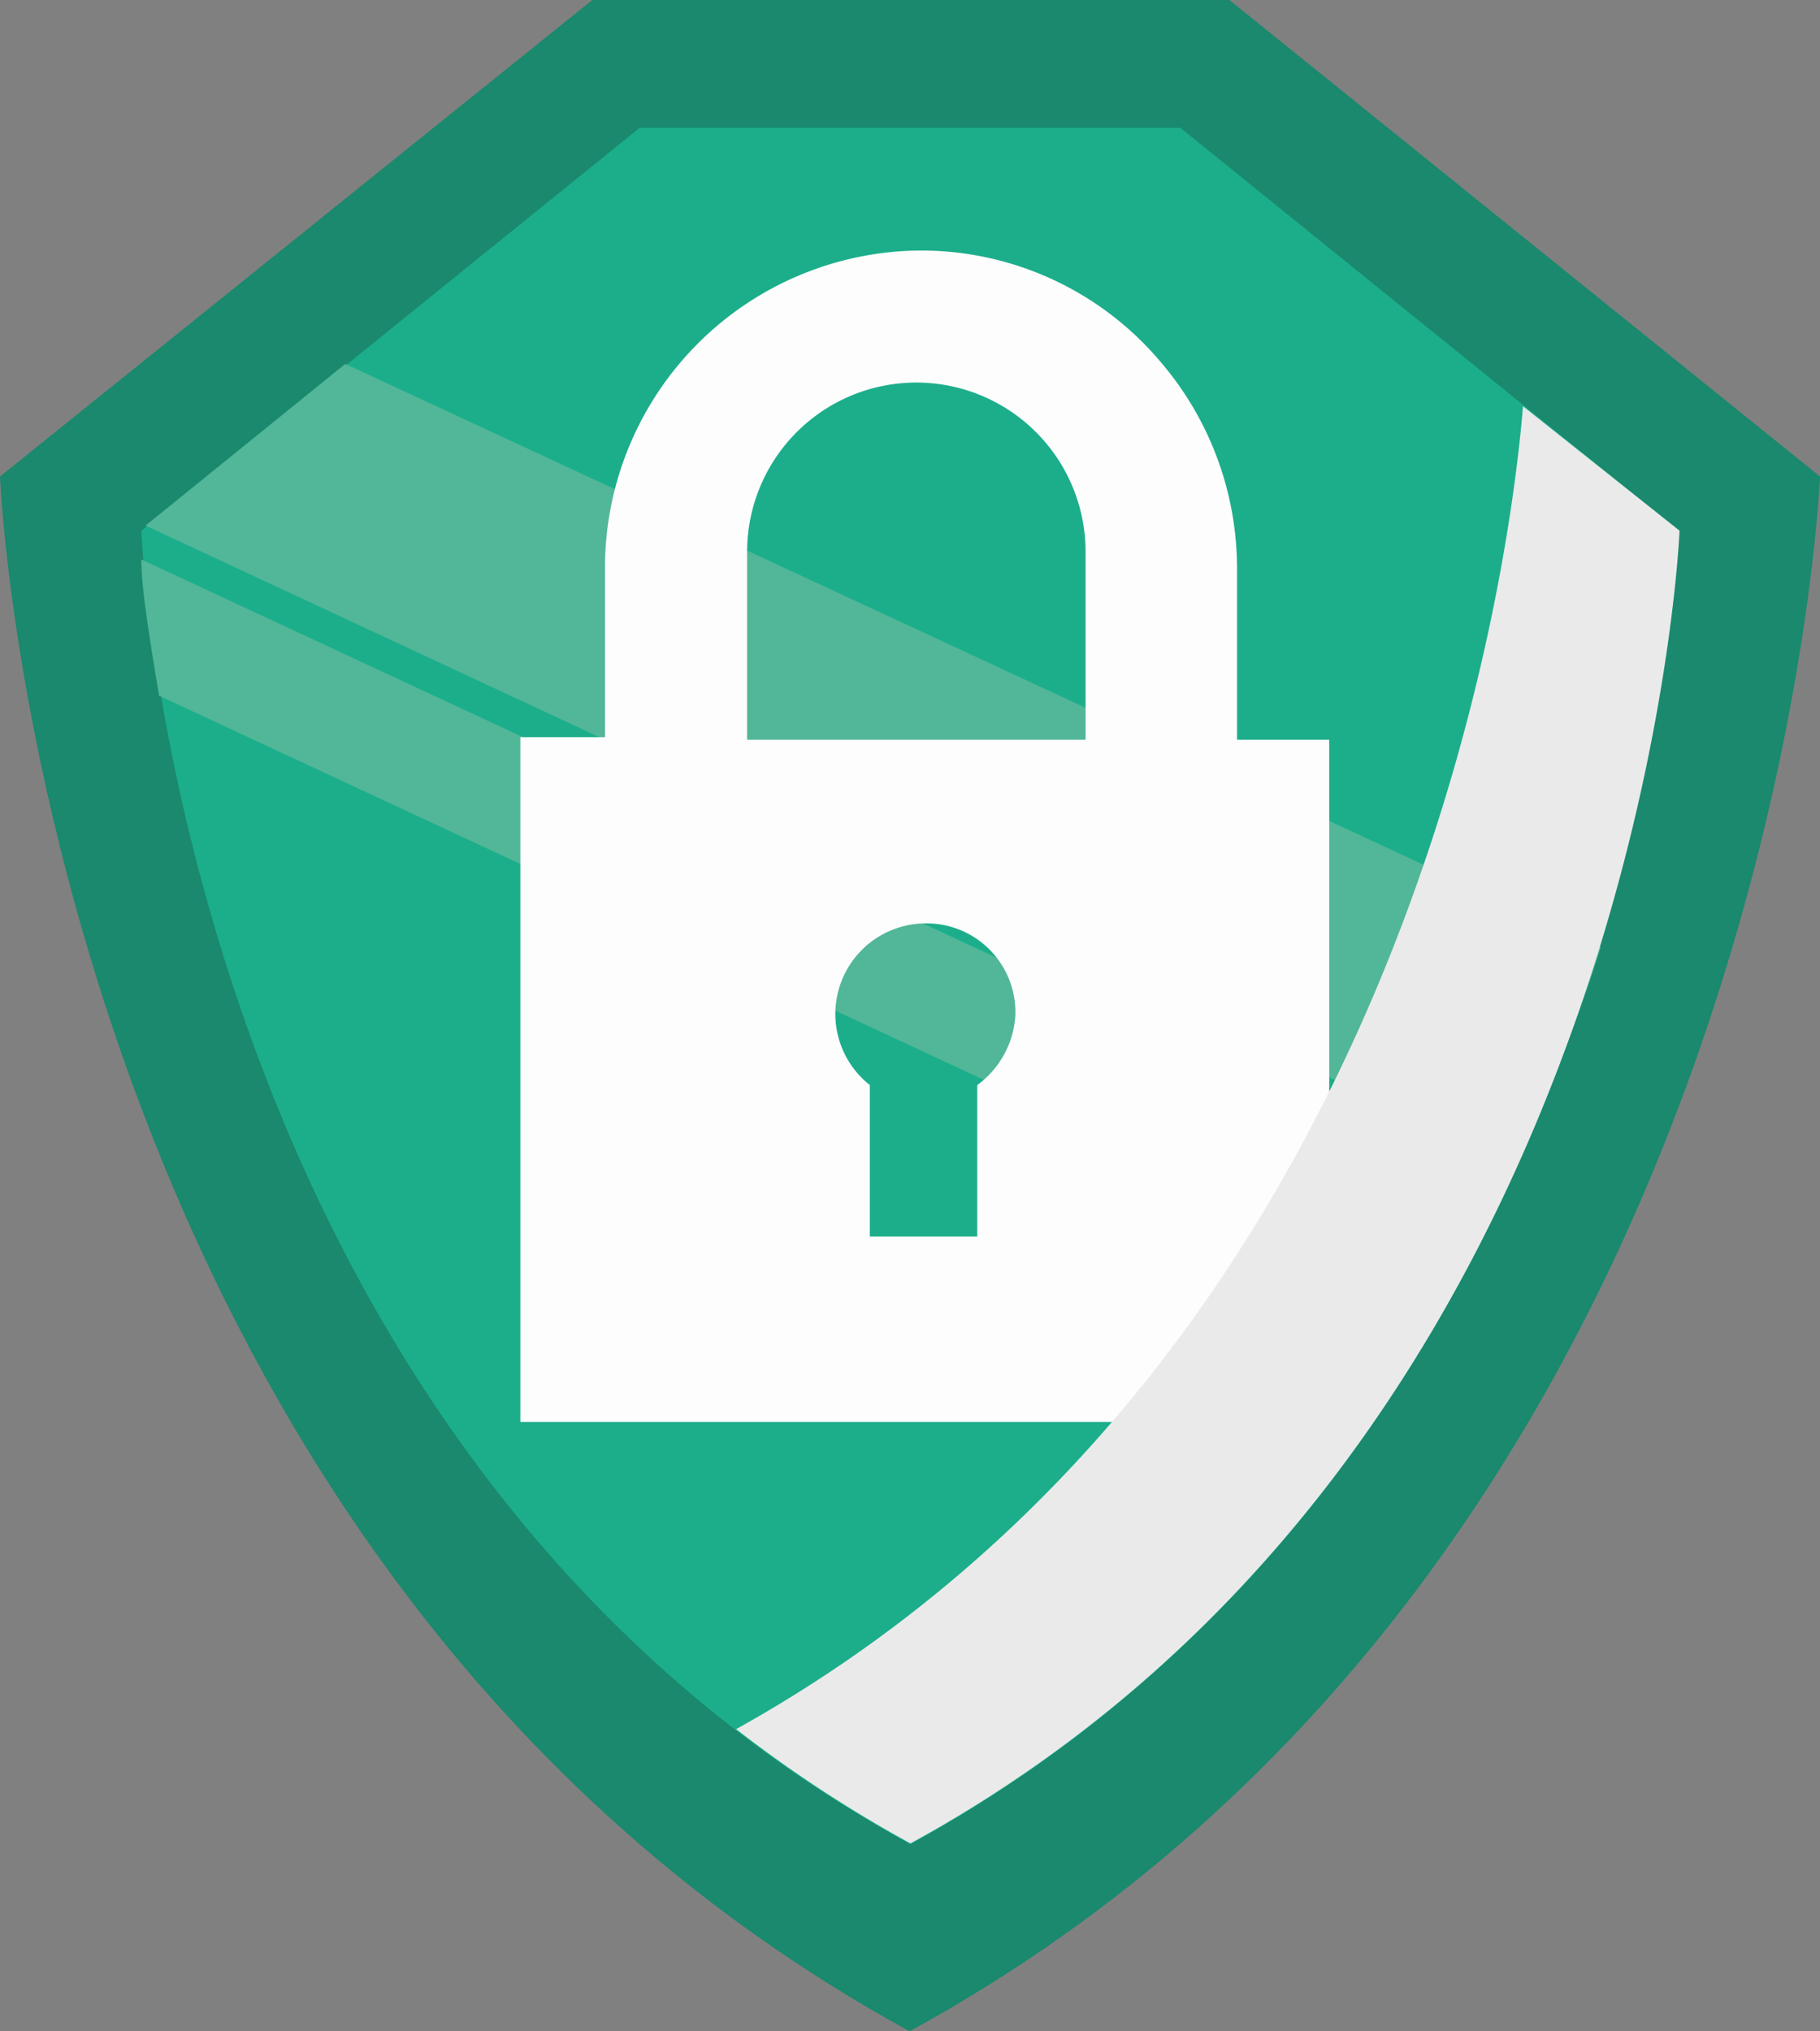
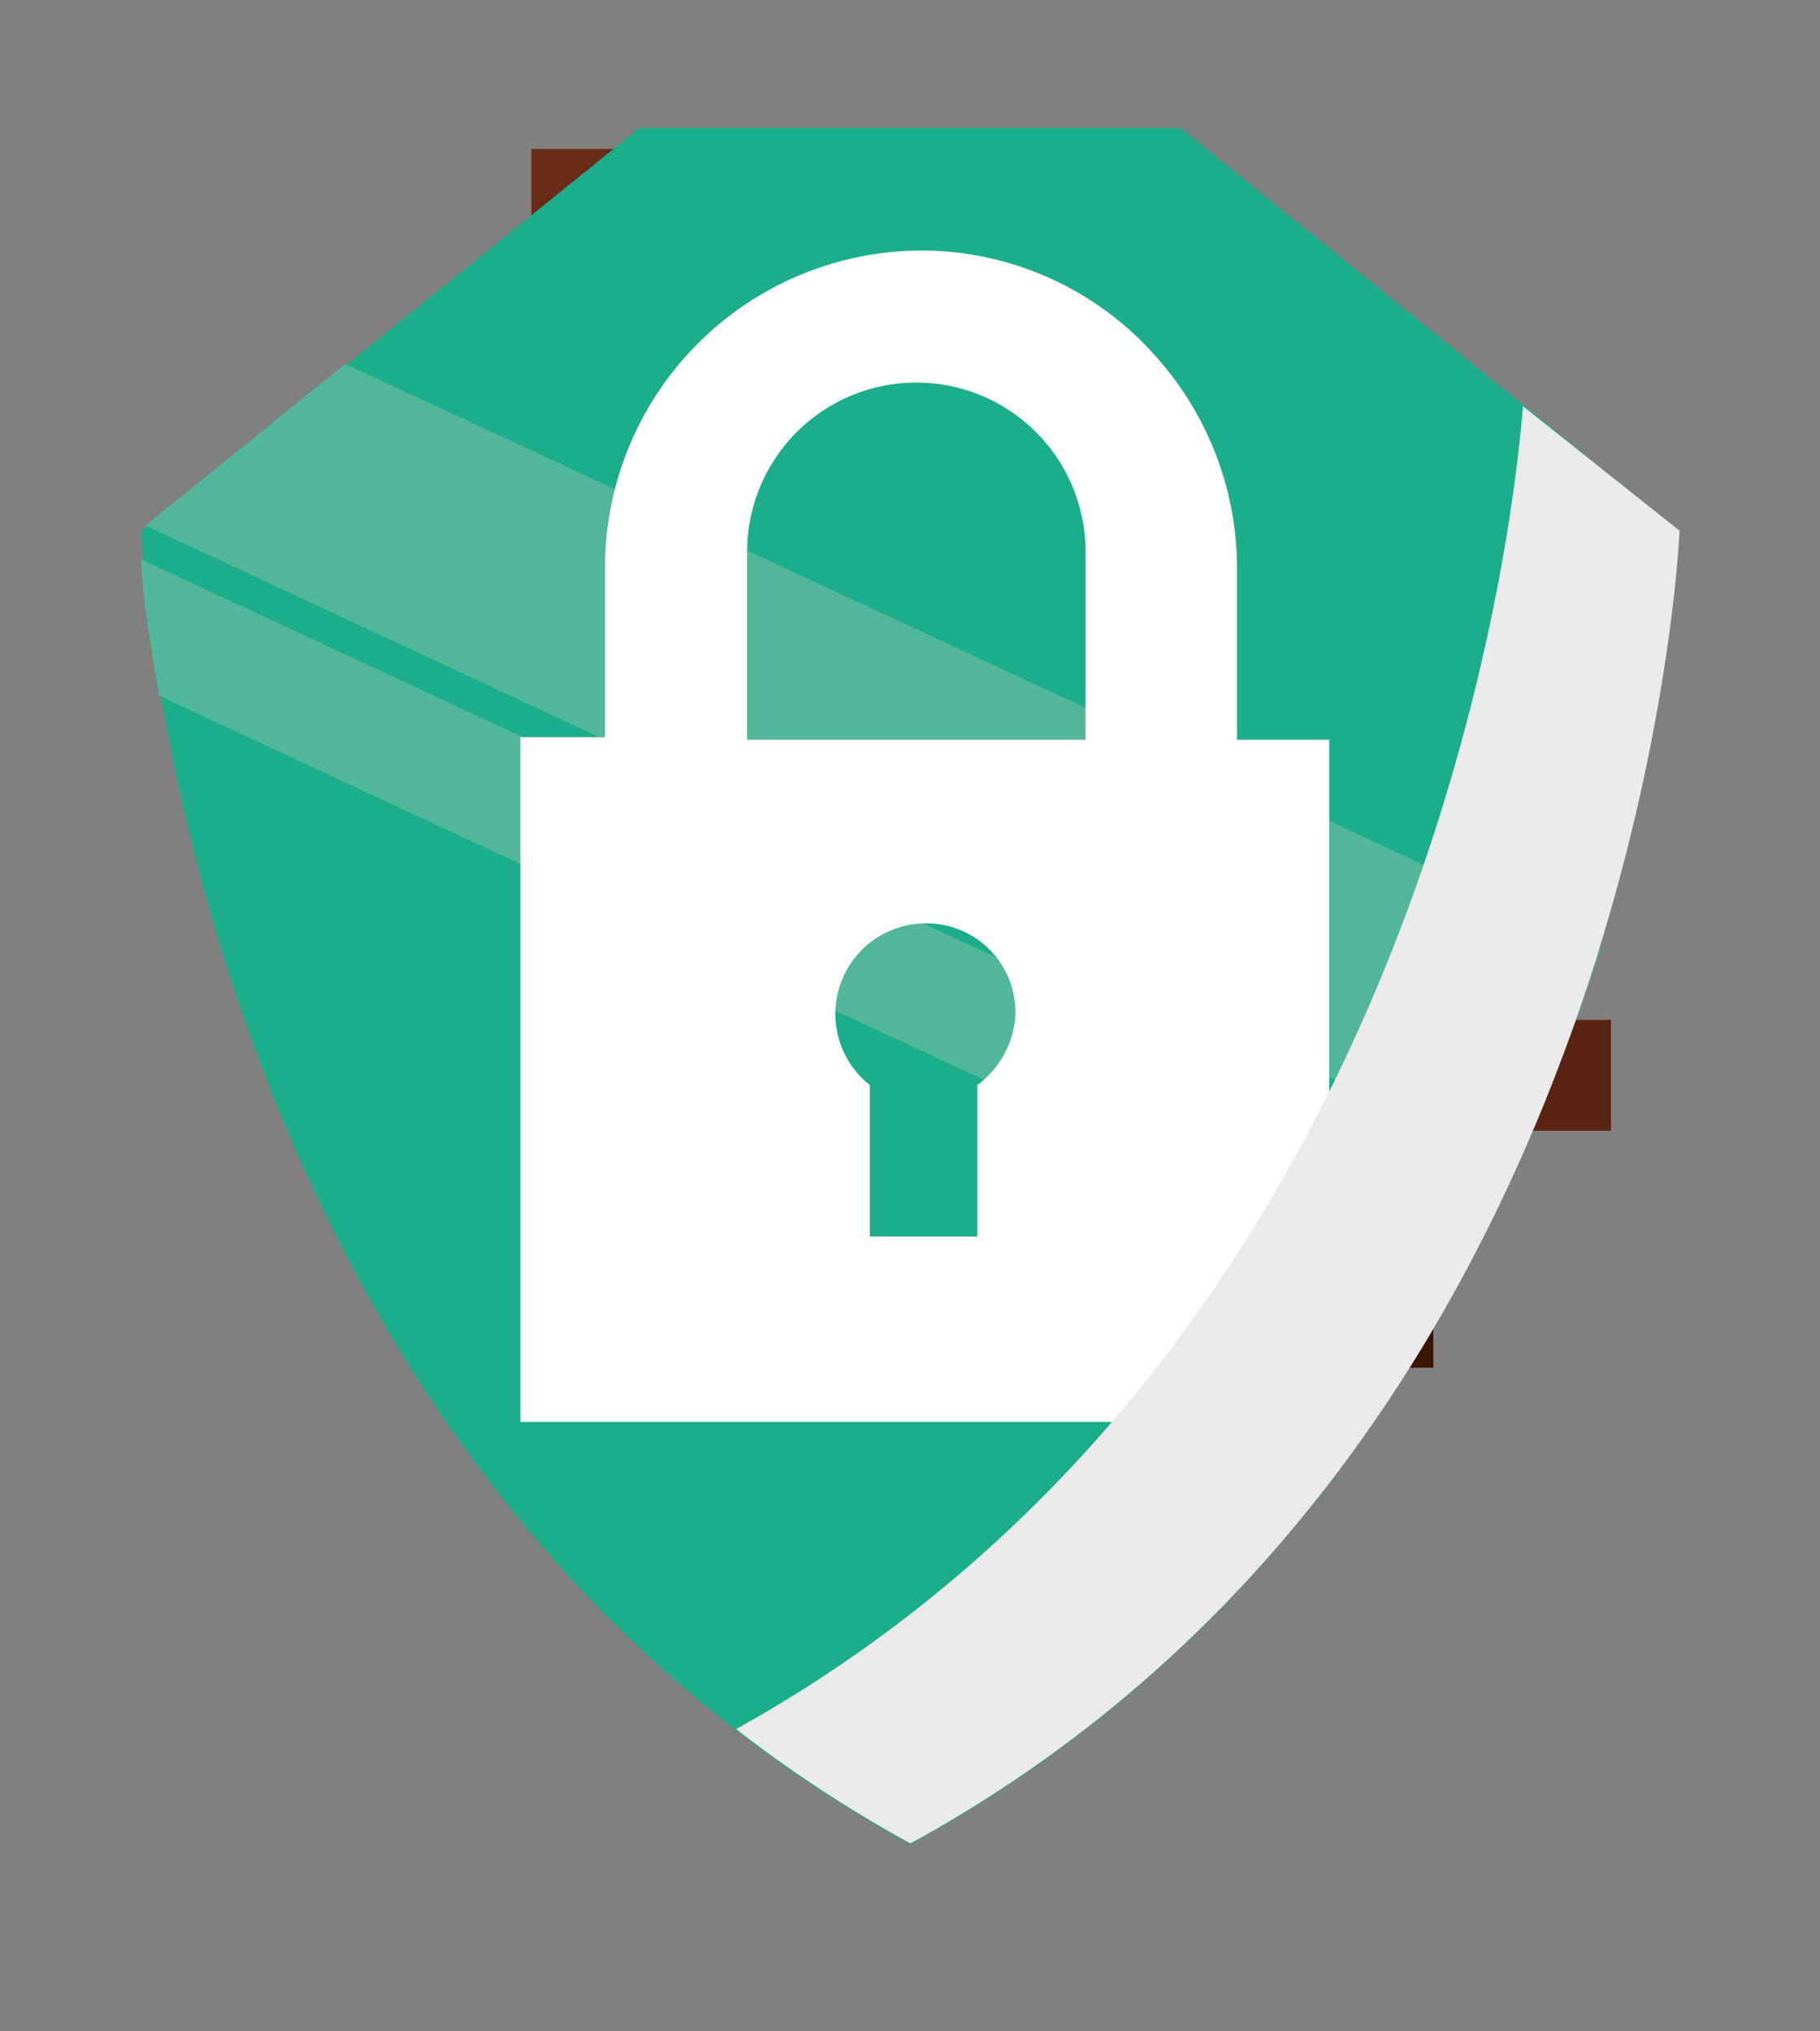
<svg xmlns="http://www.w3.org/2000/svg" width="21.51" height="24">
  <rect width="100%" height="100%" fill="#808080" stroke="none" />
  <defs>
    <style>
      .b{fill:#4a1c0a}.c{fill:#6a2b19}.f{fill:#3b1402}.j{fill:#51b798}
    </style>
  </defs>
  <g style="isolation:isolate">
-     <path class="b" d="M2.05 6.48h-.36" />
    <path class="c" d="M6.28 1.76h5.15v5.16H6.28z" />
-     <path fill="#f6f6f6" d="M6.71 2.19h4.28v4.29H6.71z" />
    <path fill="#dfcdb7" d="M6.71 2.19h4.28v.3H6.71z" />
    <path class="b" d="M8.68 2.19h.36v4.29h-.36z" />
    <path class="c" d="M6.71 4.15h4.28v.36H6.71z" />
    <g>
-       <path class="c" d="M14.33 10.86l-.65-.85-.66.85v6.39h1.31v-6.39zM16.94 10.86l-.65-.85-.66.85v6.39h1.31v-6.39z" />
      <path class="f" d="M13.02 12.37h1.3v1.31h-1.3zM15.63 12.37h1.31v1.31h-1.31z" />
      <g>
        <path class="f" d="M15.63 14.85h1.31v1.31h-1.31zM13.02 14.85h1.3v1.31h-1.3z" />
      </g>
      <path fill="#5a2412" d="M11.32 12.05h7.72v1.31h-7.72z" />
    </g>
    <g>
-       <path d="M21.51 5.63L14.53 0H7L0 5.63S.5 18.4 10.75 24C21 18.4 21.51 5.63 21.51 5.63z" fill="#1a896d" />
      <path d="M19.84 6.27l-5.89-4.76H7.56L1.67 6.27s.42 10.79 9.09 15.52c8.66-4.74 9.08-15.52 9.08-15.52z" fill="#1cae8b" />
      <path class="j" d="M1.72 6.21l16.2 7.55a22.2 22.2 0 001-2.57L4.08 4.3zM17.13 15.32q.34-.61.63-1.22L1.67 6.61c0 .33.09.89.21 1.61z" />
    </g>
    <path d="M14.62 8.74v-2a3.75 3.75 0 00-.9-2.46 3.7 3.7 0 00-2.83-1.32 3.75 3.75 0 00-3.74 3.75v2h-1v8.09h9.56V8.74zm-3.07 4.08v1.79h-1.27v-1.79a1.07 1.07 0 01.65-1.91A1.05 1.05 0 0112 12a1.1 1.1 0 01-.45.82zm1.28-4.08h-4V6.52a2 2 0 114 0z" fill="#fdfdfd" />
    <path d="M18 4.8c-.18 2.2-1.49 11.29-9.3 15.63a15.52 15.52 0 002.06 1.35c8.66-4.73 9.09-15.51 9.09-15.51z" style="mix-blend-mode:multiply" fill="#eaeaea" />
  </g>
</svg>